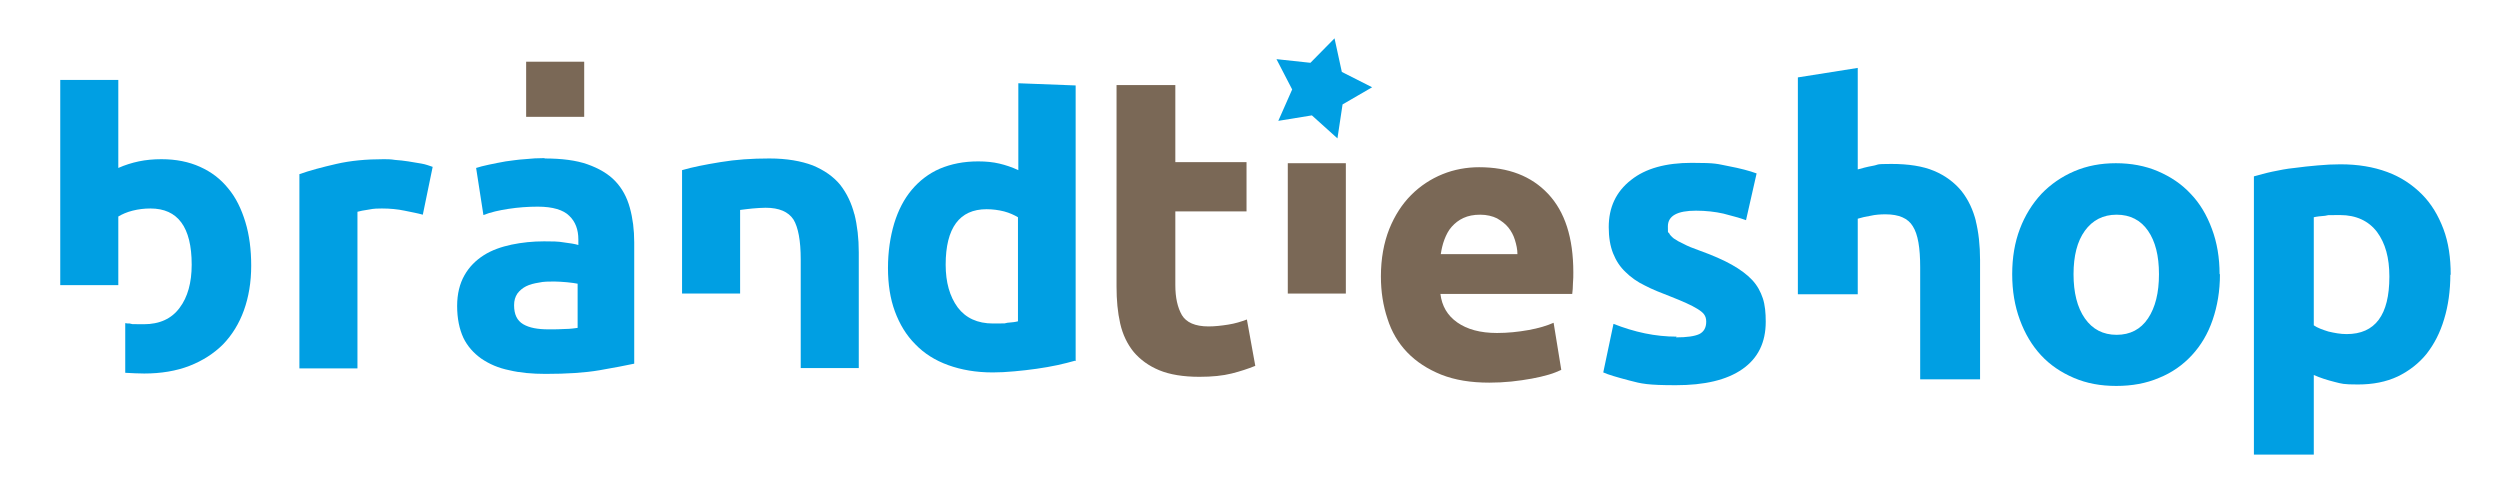
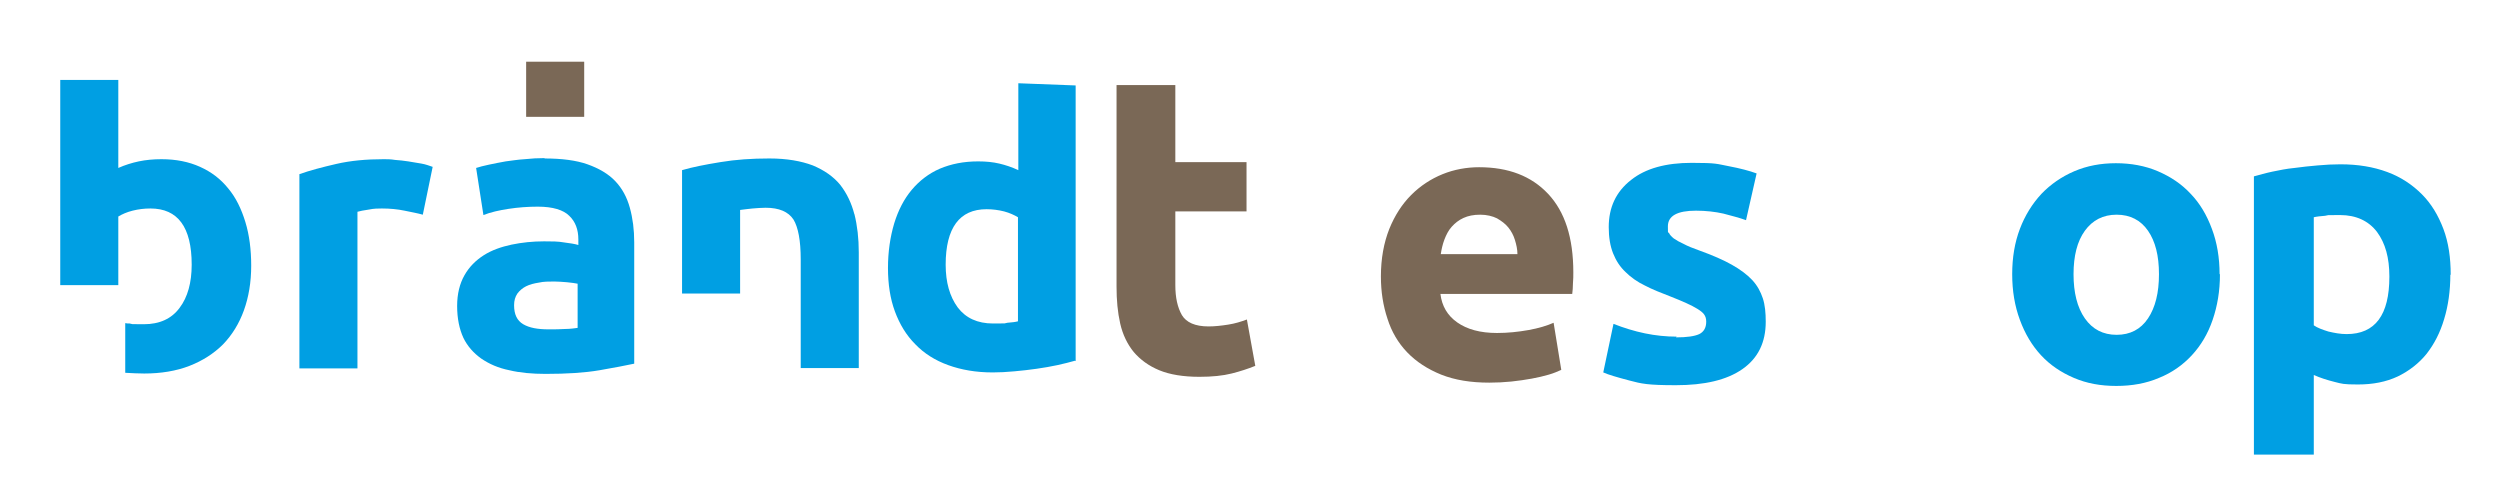
<svg xmlns="http://www.w3.org/2000/svg" id="Laag_1" data-name="Laag 1" version="1.1" viewBox="0 0 684.7 138.1">
  <defs>
    <style>
      .cls-1 {
        fill: #7a6856;
      }

      .cls-1, .cls-2, .cls-3 {
        stroke-width: 0px;
      }

      .cls-2 {
        fill: #009fe3;
      }

      .cls-3 {
        fill: #7a6856;
      }
    </style>
  </defs>
  <path class="cls-1" d="M378.2,75.8c0-5,.8-9.3,2.3-13.1,1.5-3.7,3.5-6.8,6-9.3,2.5-2.5,5.4-4.4,8.6-5.7,3.2-1.3,6.6-1.9,10-1.9,8,0,14.3,2.4,18.9,7.3,4.6,4.9,6.9,12,6.9,21.5,0,.9,0,1.9-.1,3,0,1.1-.1,2.1-.2,2.9h-36.1c.4,3.3,1.9,5.9,4.6,7.8,2.7,1.9,6.3,2.9,10.9,2.9,2.9,0,5.8-.3,8.6-.8,2.8-.5,5.1-1.2,6.9-2l2.1,12.9c-.9.4-2,.9-3.4,1.3-1.4.4-3,.8-4.7,1.1-1.7.3-3.6.6-5.6.8-2,.2-4,.3-6,.3-5.1,0-9.4-.7-13.2-2.2-3.7-1.5-6.8-3.5-9.3-6.1-2.5-2.6-4.3-5.7-5.4-9.2-1.2-3.6-1.8-7.4-1.8-11.5ZM415.6,69.7c0-1.4-.3-2.7-.7-4-.4-1.3-1-2.4-1.8-3.4-.8-1-1.9-1.8-3.1-2.5-1.2-.6-2.8-1-4.6-1-1.8,0-3.3.3-4.6.9-1.3.6-2.3,1.4-3.2,2.4-.9,1-1.5,2.2-2,3.5-.5,1.3-.8,2.7-1,4h21Z" />
-   <rect class="cls-3" x="352.7" y="44.7" width="15.9" height="35.7" />
  <rect class="cls-3" x="144.1" y="16.9" width="15.9" height="15.1" />
  <path class="cls-3" d="M305.6,23.3h16.3c0-.1,0,21.1,0,21.1h19.5v13.5h-19.5s0,20.2,0,20.2c0,3.4.6,6.1,1.8,8.2,1.2,2,3.6,3.1,7.3,3.1,1.7,0,3.5-.2,5.4-.5,1.9-.3,3.5-.8,5.1-1.4l2.3,12.7c-2,.8-4.1,1.5-6.5,2.1-2.4.6-5.3.9-8.8.9-4.4,0-8.1-.6-11-1.8-2.9-1.2-5.2-2.9-7-5-1.7-2.1-3-4.7-3.7-7.8-.7-3.1-1-6.4-1-10.1V23.3Z" />
  <path class="cls-2" d="M115.8,58.8c-1.4-.4-3.1-.7-5-1.1-1.9-.4-4-.6-6.2-.6-1,0-2.2,0-3.6.3-1.4.2-2.4.4-3.1.6v42.9h-15.9v-53.2c2.8-1,6.2-1.9,10.1-2.8,3.9-.9,8.2-1.3,13-1.3.9,0,1.9,0,3.1.2,1.2.1,2.4.2,3.6.4,1.2.2,2.4.4,3.6.6,1.2.2,2.2.6,3.1.9l-2.7,13.1Z" />
  <path class="cls-2" d="M67.2,60.8c-1.1-3.6-2.6-6.7-4.7-9.2-2.1-2.6-4.6-4.5-7.7-5.9-3.1-1.4-6.6-2.1-10.6-2.1-2.2,0-4.3.2-6.2.6-1.9.4-3.8,1-5.6,1.8v-24.1s-15.9,0-15.9,0v56.2s15.9,0,15.9,0v-18.8c1-.6,2.3-1.2,3.9-1.6,1.6-.4,3.2-.6,4.9-.6,7.5,0,11.3,5.1,11.3,15.4,0,4.9-1.1,8.9-3.3,11.8-2.2,3-5.5,4.5-9.8,4.5s-2.7,0-3.9-.2c-.4,0-.8,0-1.2-.1v13.6c1.8.1,3.6.2,5.2.2,4.6,0,8.8-.7,12.4-2.1,3.6-1.4,6.7-3.4,9.2-5.9,2.5-2.6,4.4-5.7,5.7-9.3,1.3-3.6,2-7.7,2-12.2,0-4.4-.5-8.4-1.6-12Z" />
  <path class="cls-2" d="M149.1,43.4c4.7,0,8.7.5,11.8,1.6,3.1,1.1,5.7,2.6,7.6,4.6,1.9,2,3.2,4.4,4,7.3.8,2.9,1.2,6,1.2,9.5v33.2c-2.3.5-5.5,1.1-9.5,1.8-4.1.7-9,1-14.8,1-3.6,0-7-.3-9.9-1-3-.6-5.5-1.7-7.7-3.2-2.1-1.5-3.8-3.4-4.9-5.7-1.1-2.4-1.7-5.3-1.7-8.7,0-3.3.7-6.1,2-8.4,1.3-2.3,3.1-4.1,5.3-5.5,2.2-1.4,4.8-2.3,7.6-2.9,2.9-.6,5.8-.9,8.9-.9,2.1,0,3.9,0,5.5.3,1.6.2,2.9.4,3.9.7v-1.5c0-2.7-.8-4.9-2.5-6.5-1.6-1.6-4.5-2.5-8.6-2.5-2.7,0-5.4.2-8,.6-2.6.4-4.9.9-6.9,1.7l-2-12.9c.9-.3,2.1-.6,3.5-.9,1.4-.3,2.9-.6,4.6-.9,1.6-.2,3.4-.5,5.2-.6,1.8-.2,3.7-.3,5.5-.3ZM150.3,90.2c1.6,0,3.1,0,4.5-.1,1.4,0,2.6-.2,3.4-.3v-12.1c-.6-.1-1.6-.3-2.9-.4-1.3-.1-2.5-.2-3.5-.2-1.5,0-2.9,0-4.2.3-1.3.2-2.5.5-3.5,1-1,.5-1.8,1.2-2.4,2-.6.9-.9,1.9-.9,3.2,0,2.5.8,4.2,2.5,5.2,1.7,1,4,1.4,6.9,1.4Z" />
  <path class="cls-2" d="M294.4,98.8c-1.4.4-3,.8-4.8,1.2-1.8.4-3.7.7-5.7,1-2,.3-4,.5-6.1.7-2.1.2-4.1.3-5.9.3-4.6,0-8.6-.7-12.2-2-3.6-1.3-6.6-3.2-9-5.7-2.5-2.5-4.3-5.5-5.6-9-1.3-3.5-1.9-7.5-1.9-11.9s.6-8.5,1.7-12.2c1.1-3.6,2.7-6.7,4.8-9.2,2.1-2.5,4.7-4.5,7.7-5.8,3.1-1.3,6.5-2,10.5-2,2.2,0,4.1.2,5.8.6,1.7.4,3.5,1,5.2,1.8v-23.8s15.7.6,15.7.6v75.5ZM259,72.5c0,4.8,1.1,8.7,3.3,11.7,2.2,2.9,5.4,4.4,9.7,4.4s2.7,0,3.9-.2c1.2-.1,2.2-.2,2.9-.4v-28.5c-1-.6-2.3-1.2-3.8-1.6-1.6-.4-3.2-.6-4.8-.6-7.4,0-11.2,5.1-11.2,15.2Z" />
  <path class="cls-2" d="M459,92.4c3,0,5.1-.3,6.4-.9,1.2-.6,1.9-1.7,1.9-3.4s-.8-2.5-2.4-3.5c-1.6-1-4.1-2.1-7.4-3.4-2.6-1-4.9-1.9-7-3-2.1-1-3.9-2.3-5.3-3.7-1.5-1.4-2.6-3.1-3.4-5.1-.8-2-1.2-4.4-1.2-7.2,0-5.4,2-9.7,6.1-12.9,4-3.2,9.6-4.7,16.6-4.7s6.9.3,10.1.9c3.2.6,5.8,1.3,7.7,2l-2.9,12.8c-1.9-.7-4-1.2-6.2-1.8-2.2-.5-4.8-.8-7.5-.8-5.1,0-7.7,1.4-7.7,4.3s.1,1.2.3,1.8c.2.5.7,1,1.3,1.5.7.5,1.6,1,2.7,1.5,1.1.6,2.6,1.2,4.3,1.8,3.6,1.3,6.6,2.6,8.9,3.9,2.3,1.3,4.2,2.7,5.6,4.2,1.4,1.5,2.3,3.2,2.9,5,.6,1.8.8,4,.8,6.4,0,5.7-2.1,10-6.4,13s-10.4,4.4-18.2,4.4-9.4-.4-12.8-1.3c-3.4-.9-5.8-1.6-7.1-2.2l2.8-13.3c2.8,1.1,5.7,2,8.6,2.6,2.9.6,5.8.9,8.7.9Z" />
  <path class="cls-2" d="M608,75.1c0,4.6-.7,8.7-2,12.5-1.3,3.8-3.2,7-5.7,9.7-2.5,2.7-5.5,4.8-9,6.2-3.5,1.5-7.4,2.2-11.7,2.2s-8.1-.7-11.6-2.2c-3.5-1.5-6.5-3.5-9-6.2-2.5-2.7-4.4-5.9-5.8-9.7-1.4-3.8-2.1-7.9-2.1-12.5s.7-8.7,2.1-12.4,3.4-6.9,5.9-9.6c2.5-2.6,5.5-4.7,9-6.2,3.5-1.5,7.3-2.2,11.4-2.2s8,.7,11.5,2.2c3.5,1.5,6.5,3.5,9,6.2,2.5,2.6,4.4,5.8,5.8,9.6,1.4,3.7,2.1,7.9,2.1,12.4ZM591.3,75.1c0-5.1-1-9-3-11.9-2-2.9-4.9-4.4-8.6-4.4s-6.6,1.5-8.7,4.4c-2.1,2.9-3.1,6.9-3.1,11.9s1,9.1,3.1,12.1c2.1,3,5,4.5,8.7,4.5s6.6-1.5,8.6-4.5c2-3,3-7,3-12.1Z" />
  <path class="cls-2" d="M671.1,75.2c0,4.5-.6,8.6-1.7,12.2-1.1,3.7-2.7,6.8-4.8,9.5-2.1,2.6-4.8,4.7-7.9,6.2-3.2,1.5-6.8,2.2-10.9,2.2s-4.4-.2-6.4-.7-3.9-1.1-5.7-1.9v21.8h-16.4V48.3c1.5-.4,3.2-.9,5.1-1.3,1.9-.4,3.9-.8,6-1,2.1-.3,4.2-.5,6.4-.7,2.2-.2,4.2-.3,6.2-.3,4.8,0,9,.7,12.8,2.1s6.9,3.5,9.5,6.1c2.6,2.6,4.5,5.8,5.9,9.5,1.4,3.7,2,7.9,2,12.6ZM654.4,75.7c0-5.1-1.1-9.1-3.4-12.2-2.3-3-5.7-4.6-10.1-4.6s-2.8,0-4.1.2c-1.2.1-2.3.2-3.1.4v29.6c1,.7,2.4,1.2,4,1.7,1.7.4,3.3.7,5,.7,7.8,0,11.7-5.2,11.7-15.7Z" />
  <path class="cls-2" d="M234,58.7c-.8-3.1-2.1-5.8-3.9-8.1-1.9-2.3-4.4-4-7.5-5.3-3.2-1.2-7.1-1.9-11.9-1.9s-9.2.3-13.4,1c-4.3.7-7.8,1.4-10.5,2.2v33.8h15.9v-22.9c1-.1,2.1-.3,3.4-.4,1.3-.1,2.5-.2,3.6-.2,3.7,0,6.2,1.1,7.6,3.2,1.3,2.1,2,5.8,2,10.9v29.8h15.9v-31.7c0-3.8-.4-7.3-1.2-10.5Z" />
-   <path class="cls-2" d="M541.2,60.7c-.8-3.2-2.1-6-4-8.4-1.9-2.3-4.4-4.2-7.5-5.5-3.1-1.3-7-1.9-11.7-1.9s-3.3.2-5,.5c-1.7.3-3.1.7-4.2,1v-27.8l-16.4,2.6v59.4h16.4v-20.7c1-.3,2.2-.6,3.5-.8,1.3-.3,2.7-.4,4.1-.4,3.7,0,6.2,1.1,7.5,3.3,1.4,2.2,2,5.9,2,11.2v30.7h16.4v-32.7c0-4-.4-7.6-1.2-10.8Z" />
-   <polygon class="cls-2" points="366.3 37.9 359.3 31.6 350.1 33.1 353.9 24.5 349.6 16.2 358.9 17.2 365.5 10.5 367.5 19.7 375.8 23.9 367.7 28.6 366.3 37.9" />
</svg>